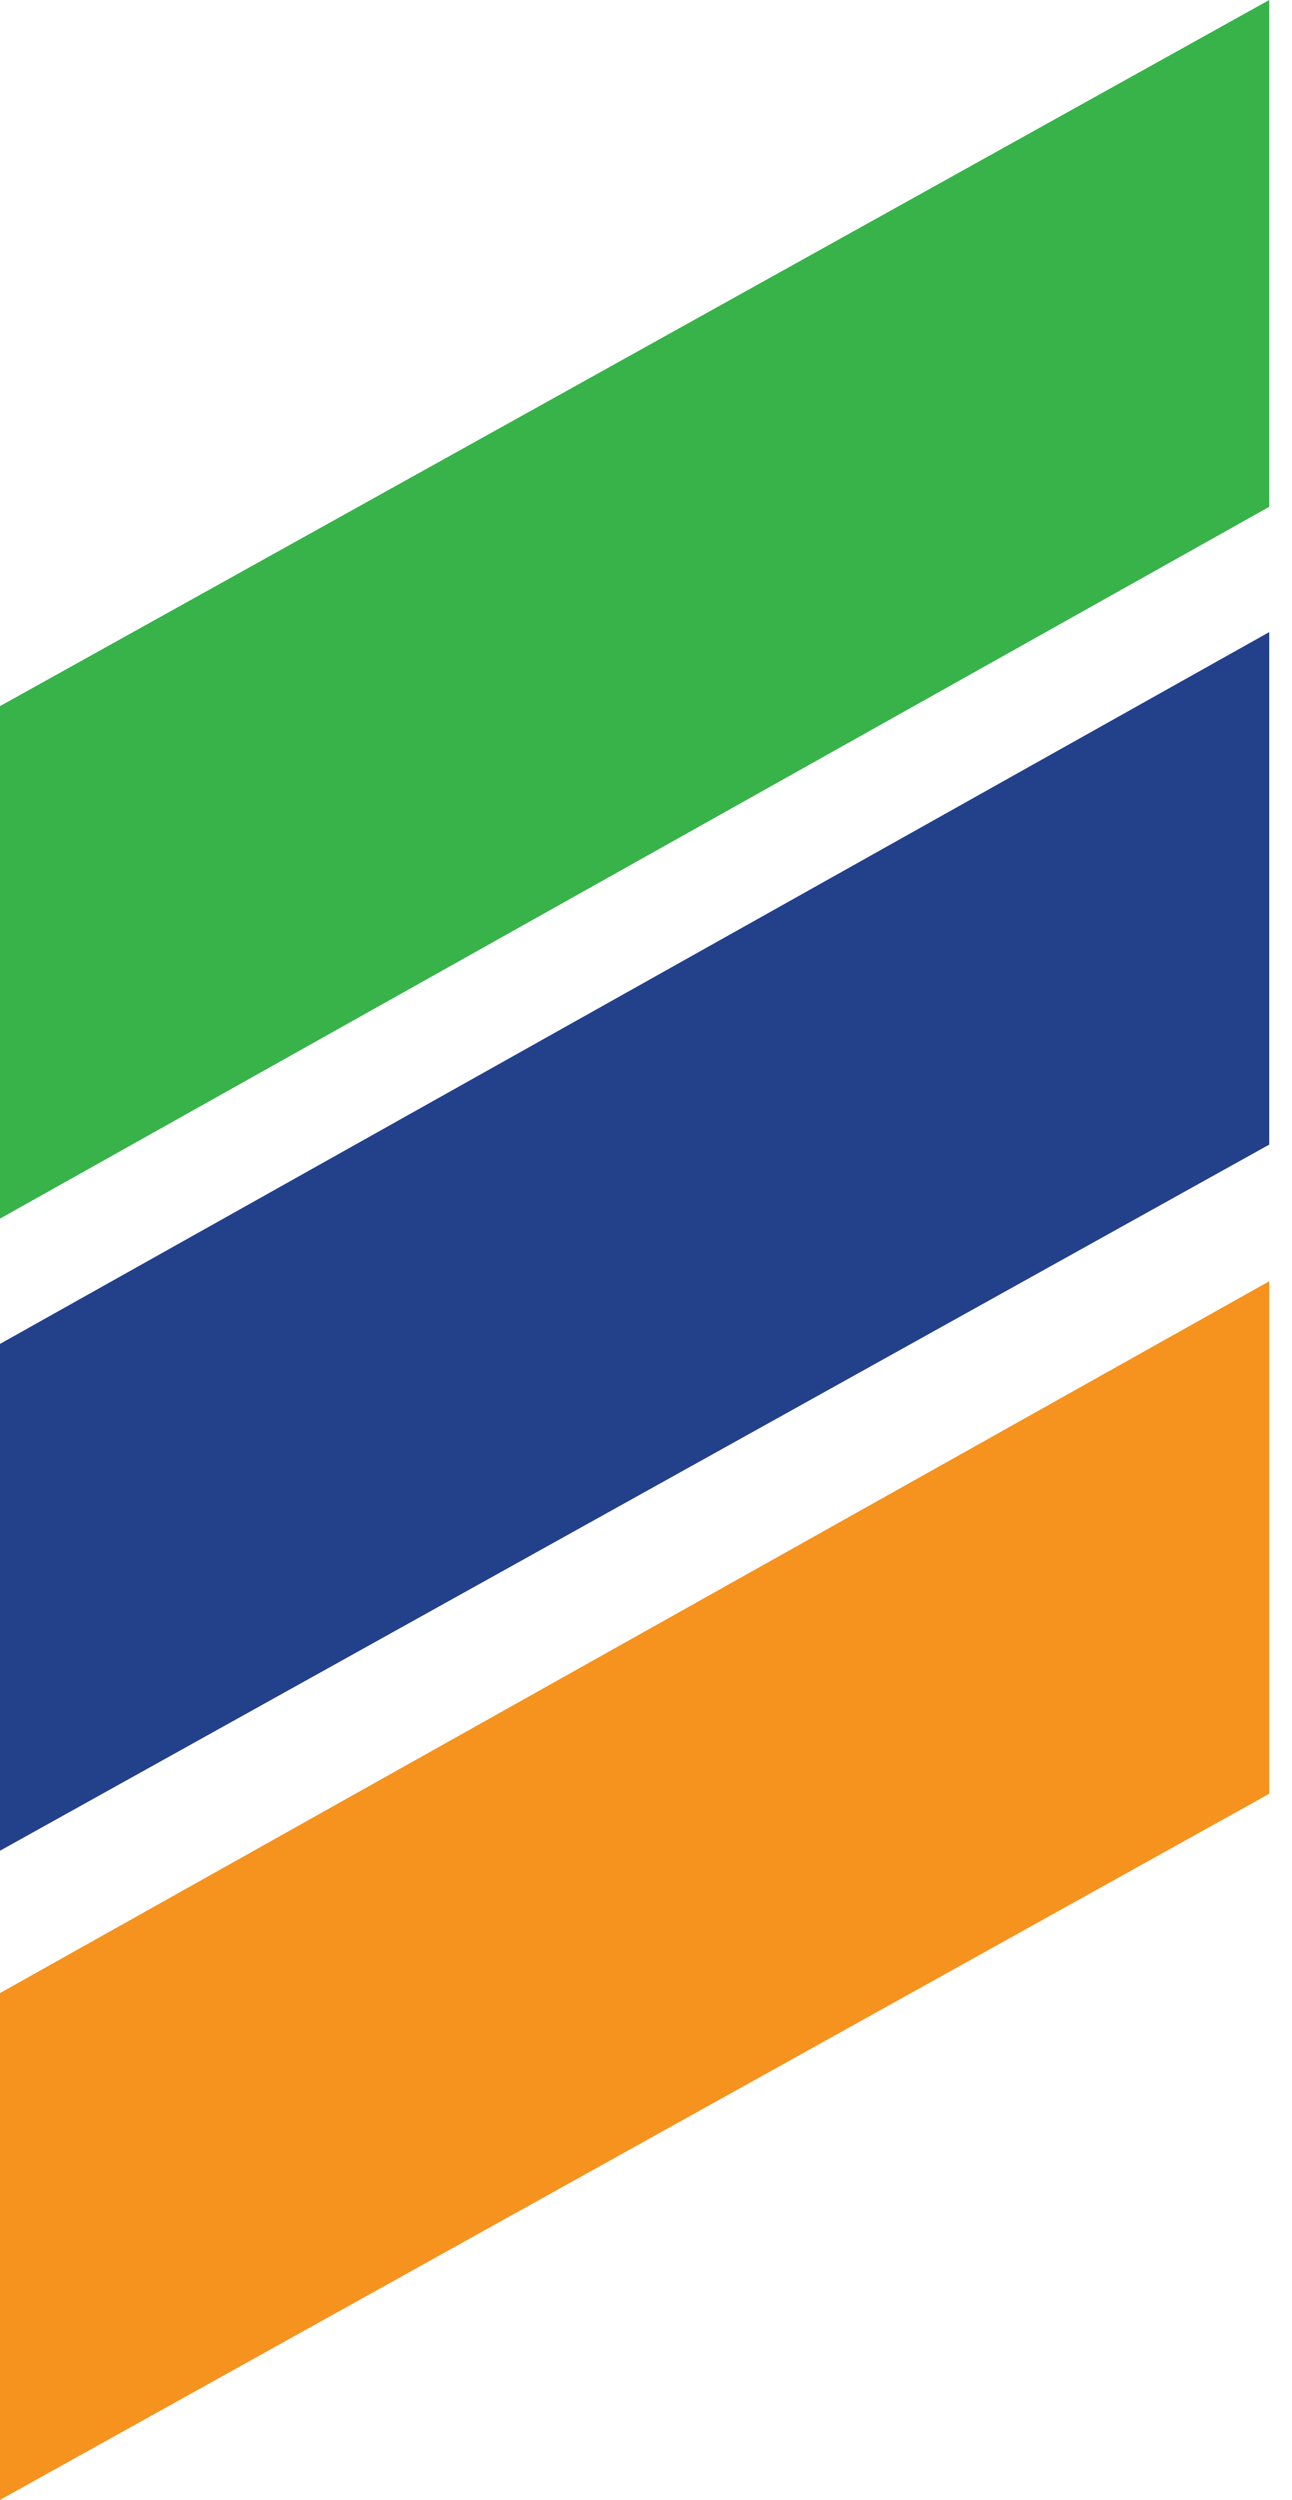
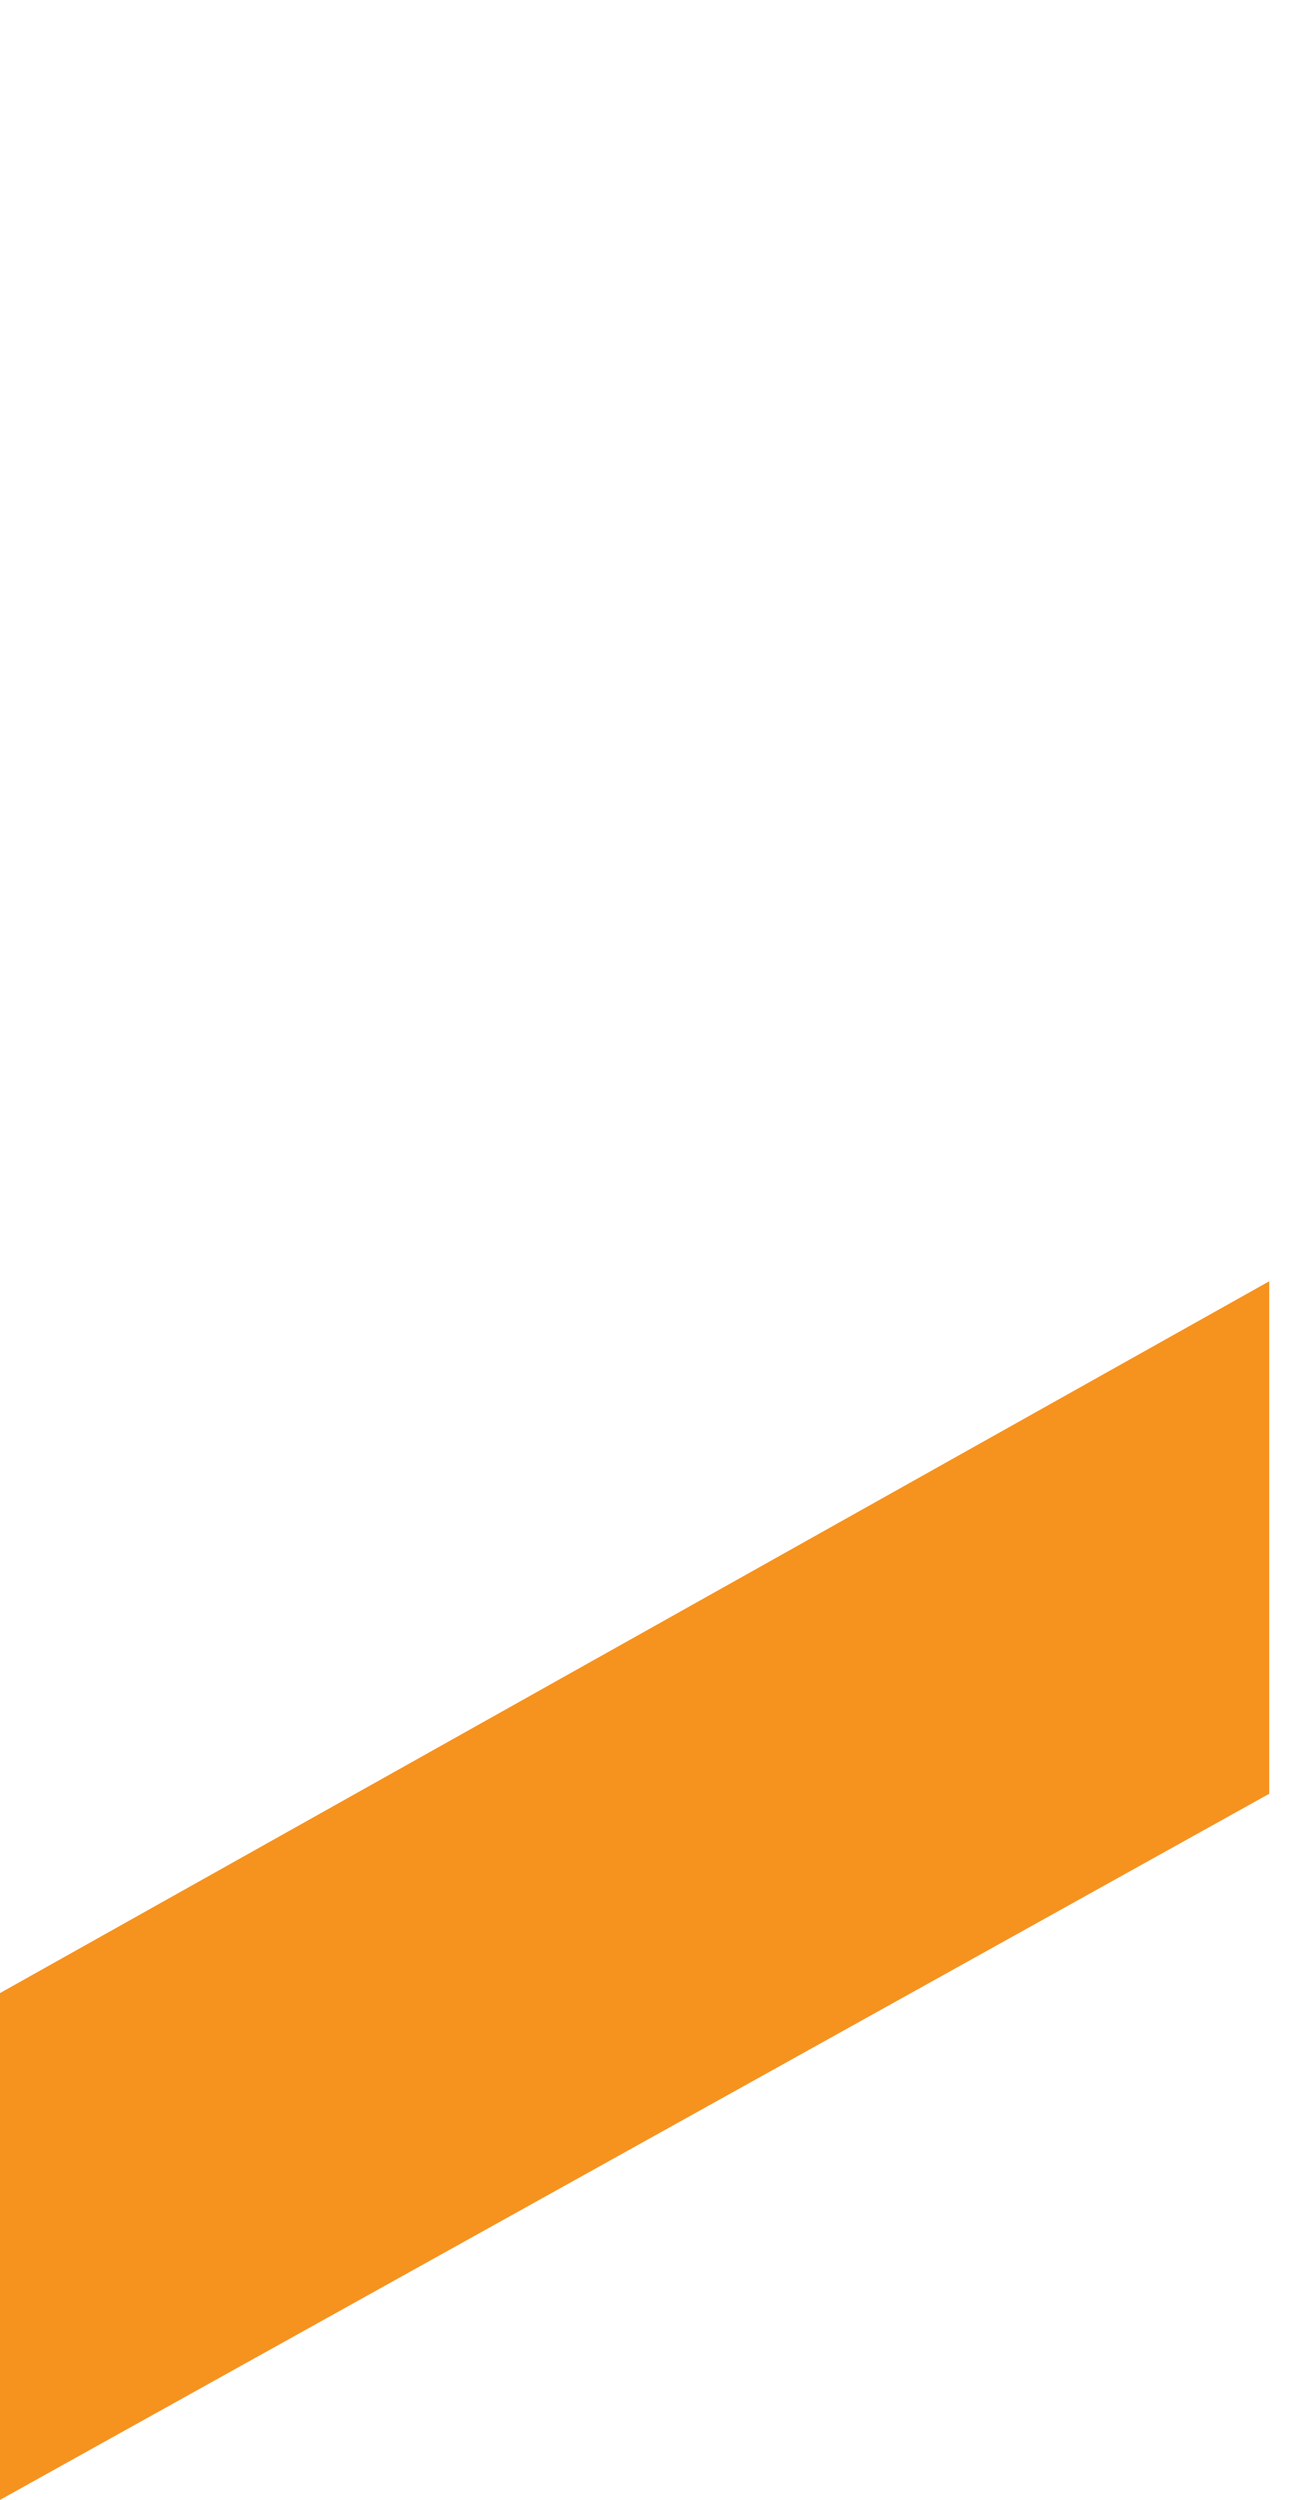
<svg xmlns="http://www.w3.org/2000/svg" version="1.1" id="Layer_1" x="0px" y="0px" viewBox="0 0 22.7 43.9" style="enable-background:new 0 0 22.7 43.9;" xml:space="preserve">
  <style type="text/css">
	.st0{fill:#37B34A;}
	.st1{fill:#23408B;}
	.st2{fill:#F6921E;}
</style>
  <g>
    <g>
-       <polygon class="st0" points="0,12.4 22.3,0 22.3,8.9 0,21.4   " />
-     </g>
+       </g>
    <g>
-       <polygon class="st1" points="0,23.6 22.3,11.1 22.3,20.1 0,32.5   " />
-     </g>
+       </g>
    <g>
      <polygon class="st2" points="0,35 22.3,22.5 22.3,31.5 0,43.9   " />
    </g>
  </g>
</svg>